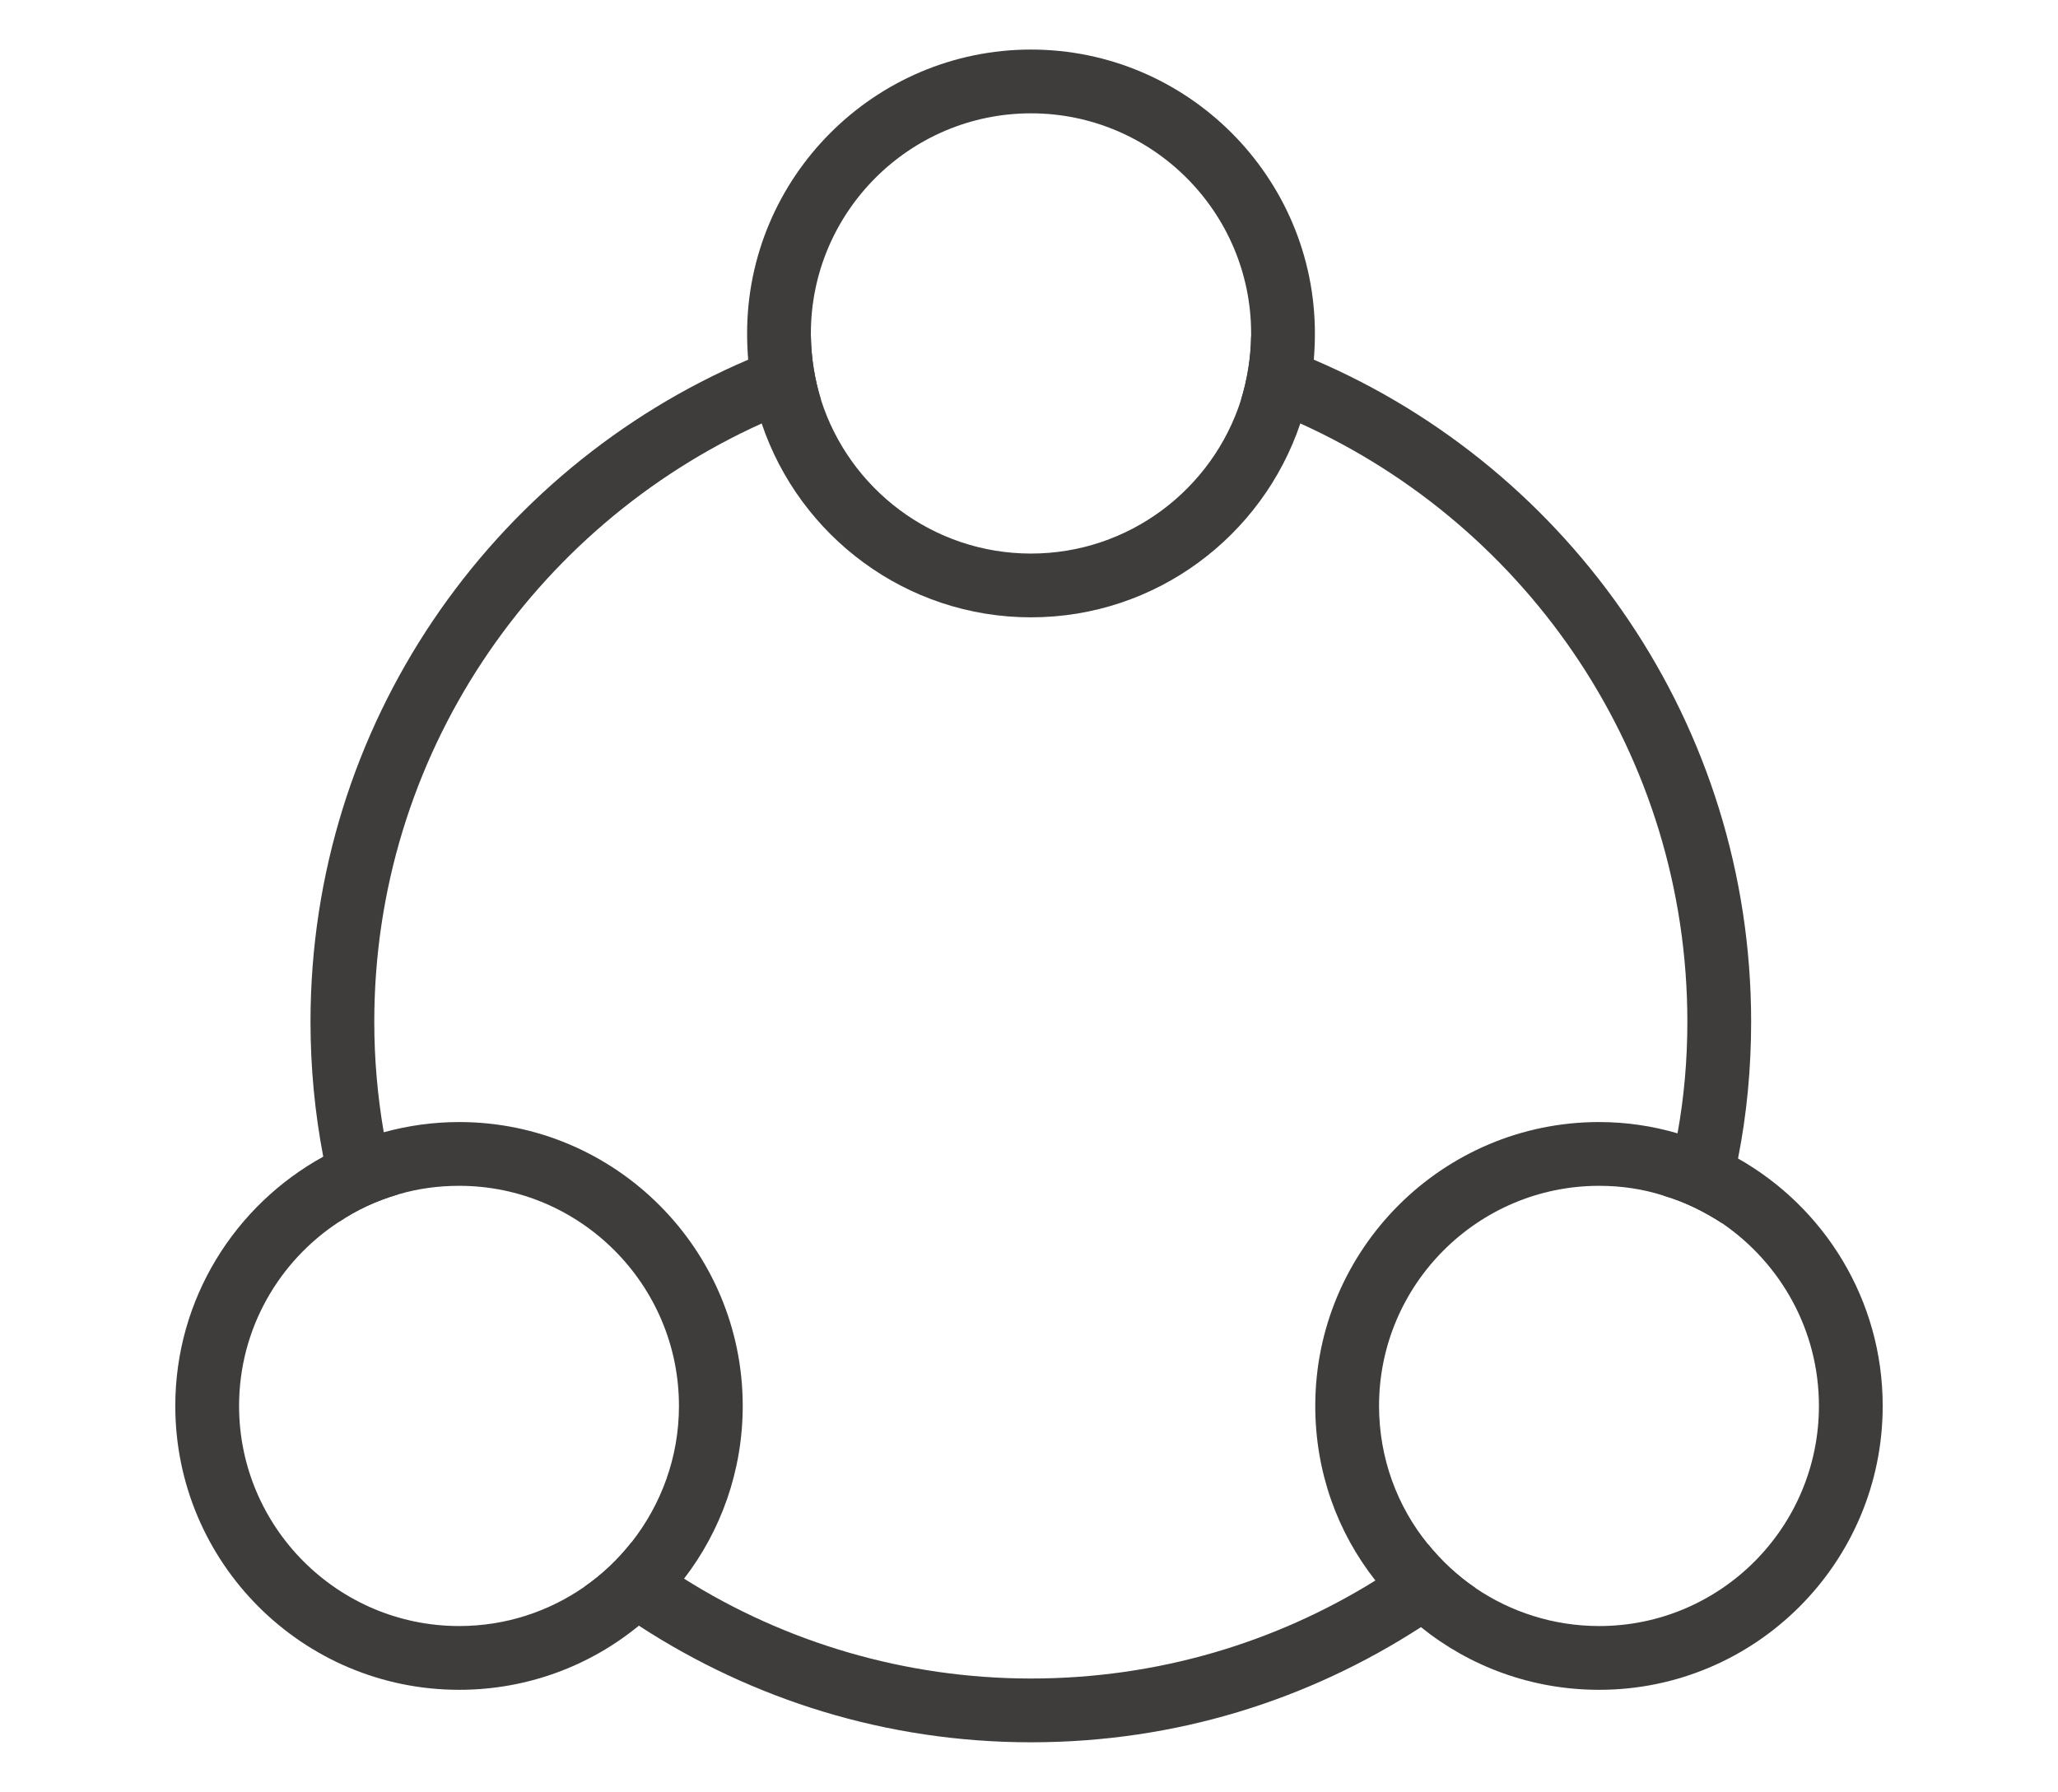
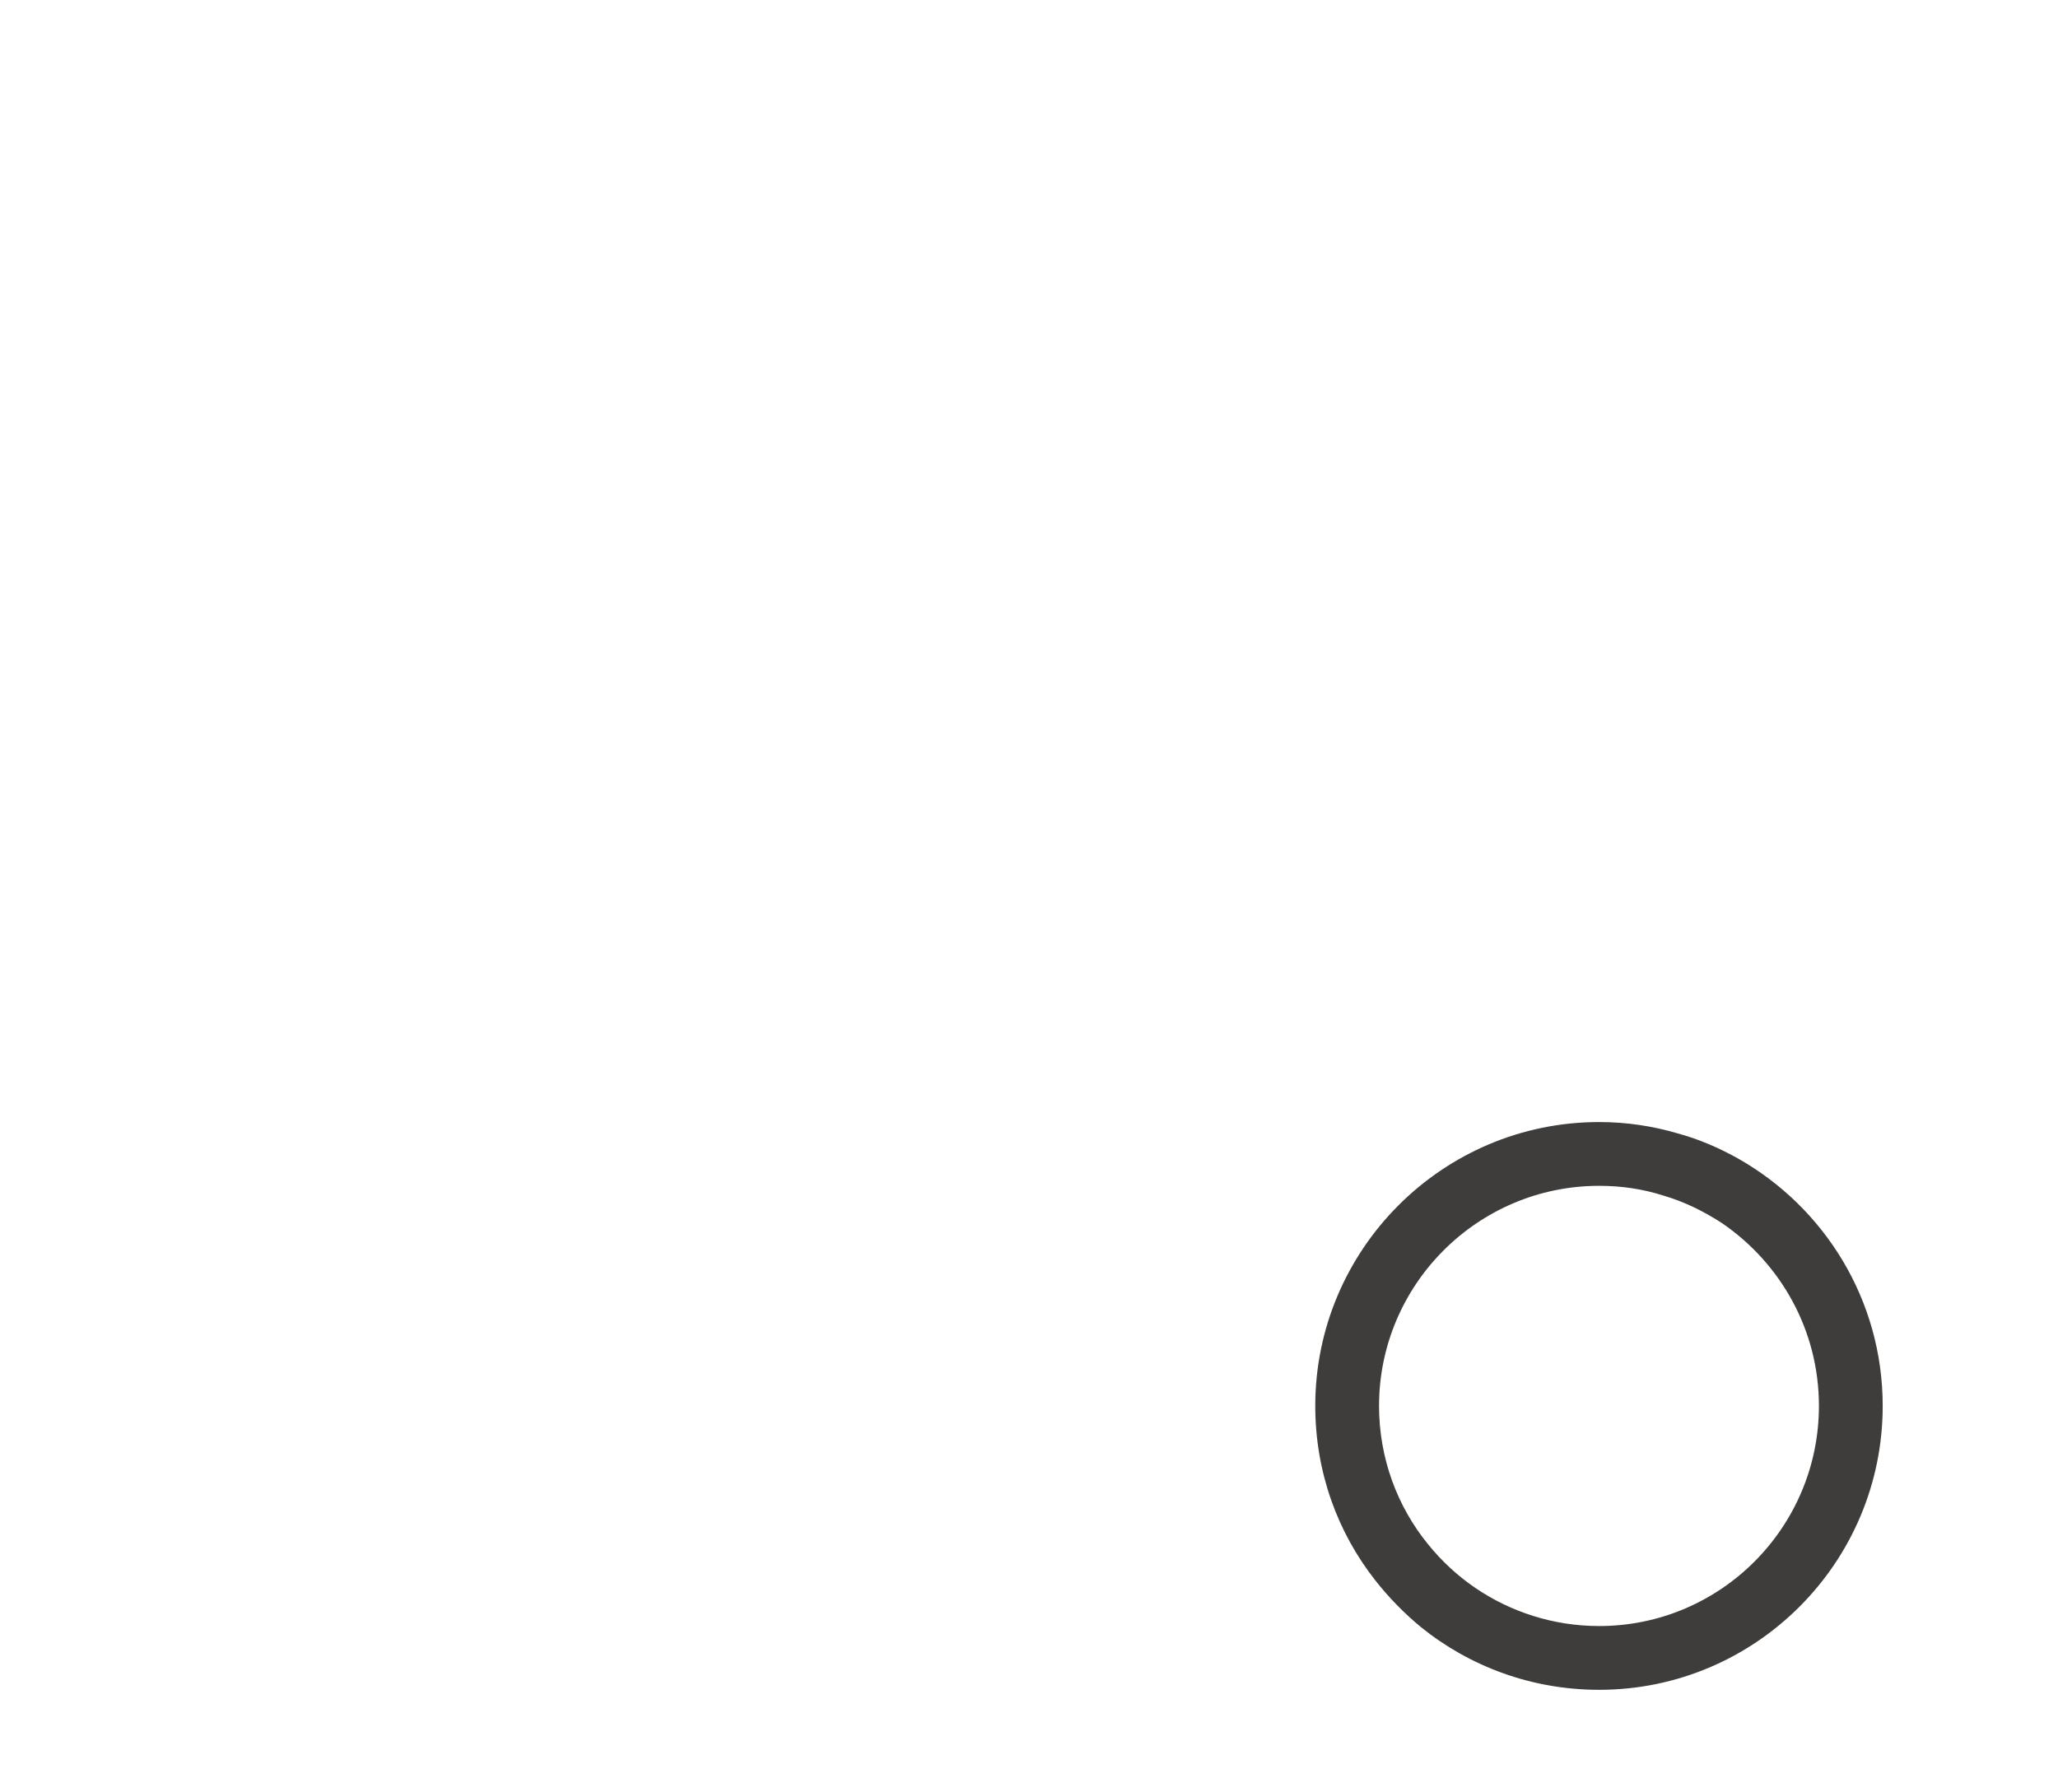
<svg xmlns="http://www.w3.org/2000/svg" id="Art" viewBox="0 0 56.47 49.17">
  <defs>
    <style>.cls-1{fill:#3e3d3c;stroke-width:0px;}</style>
  </defs>
-   <path class="cls-1" d="M39.18,42.37c-.46.36-.94.69-1.44,1-2.75,1.71-5.99,2.69-9.45,2.69s-6.76-1-9.52-2.74c-.5-.3-.98-.64-1.44-1-.37.47-.8.88-1.29,1.22.48.38.98.74,1.49,1.07,3.1,2.02,6.79,3.2,10.76,3.2s7.61-1.16,10.7-3.16c.52-.33,1.02-.69,1.5-1.07-.5-.34-.94-.75-1.31-1.21ZM20.9,11.62c.53-.24,1.07-.46,1.63-.64-.17-.55-.27-1.14-.28-1.75-.59.18-1.16.4-1.72.64-7.05,3.01-12.01,10.02-12.01,18.17,0,1.26.12,2.5.35,3.7.11.61.26,1.21.43,1.79.49-.33,1.03-.58,1.61-.75-.16-.56-.29-1.13-.38-1.71-.17-.99-.26-2-.26-3.03,0-7.3,4.37-13.59,10.63-16.42ZM36.05,9.87c-.56-.24-1.13-.46-1.72-.64-.01.61-.11,1.2-.28,1.75.56.18,1.1.4,1.63.64,6.26,2.83,10.62,9.12,10.62,16.42,0,1.04-.09,2.07-.27,3.06-.09.58-.22,1.15-.38,1.71.58.17,1.12.44,1.61.76.17-.58.32-1.18.43-1.78.24-1.21.36-2.47.36-3.75,0-8.15-4.95-15.16-12-18.17Z" />
-   <path class="cls-1" d="M28.29,1.36c-4.29,0-7.79,3.5-7.79,7.79,0,.24.01.48.03.72.06.61.18,1.19.37,1.75,1.04,3.09,3.96,5.32,7.39,5.32s6.35-2.23,7.39-5.32c.19-.56.31-1.14.37-1.75.02-.24.03-.48.03-.72,0-4.29-3.5-7.79-7.79-7.79ZM34.05,10.98c-.78,2.44-3.07,4.21-5.76,4.21s-4.98-1.77-5.76-4.21c-.17-.55-.27-1.14-.28-1.75v-.08c0-3.33,2.71-6.04,6.04-6.04s6.04,2.71,6.04,6.04v.08c-.01.61-.11,1.2-.28,1.75Z" />
-   <path class="cls-1" d="M12.6,30.79c-.72,0-1.41.1-2.07.28-.58.16-1.14.39-1.66.67-2.42,1.33-4.06,3.9-4.06,6.84,0,4.3,3.49,7.79,7.79,7.79,1.87,0,3.59-.66,4.93-1.76.46-.38.88-.82,1.24-1.29,1.01-1.31,1.61-2.96,1.61-4.74,0-4.29-3.49-7.79-7.78-7.79ZM16.04,43.54c-.98.68-2.16,1.08-3.44,1.08-3.33,0-6.04-2.71-6.04-6.04,0-2.11,1.09-3.97,2.74-5.05.49-.33,1.03-.58,1.61-.75.54-.16,1.1-.24,1.69-.24,3.32,0,6.03,2.71,6.03,6.04,0,1.41-.49,2.71-1.3,3.74-.37.47-.8.88-1.29,1.22Z" />
-   <path class="cls-1" d="M47.69,31.79c-.52-.29-1.07-.53-1.66-.69-.68-.2-1.4-.31-2.15-.31-4.3,0-7.79,3.5-7.79,7.79,0,1.81.61,3.47,1.65,4.79.37.47.79.9,1.25,1.28,1.34,1.08,3.04,1.72,4.89,1.72,4.29,0,7.78-3.49,7.78-7.79,0-2.91-1.6-5.45-3.97-6.79ZM43.88,44.62c-1.26,0-2.43-.39-3.39-1.04-.5-.34-.94-.75-1.31-1.21-.84-1.03-1.34-2.36-1.34-3.79,0-3.33,2.71-6.04,6.04-6.04.62,0,1.21.09,1.77.27.58.17,1.12.44,1.61.76,1.6,1.1,2.65,2.93,2.65,5.01,0,3.33-2.7,6.04-6.03,6.04Z" />
+   <path class="cls-1" d="M47.69,31.79c-.52-.29-1.07-.53-1.66-.69-.68-.2-1.4-.31-2.15-.31-4.3,0-7.79,3.5-7.79,7.79,0,1.81.61,3.47,1.65,4.79.37.47.79.9,1.25,1.28,1.34,1.08,3.04,1.72,4.89,1.72,4.29,0,7.78-3.49,7.78-7.79,0-2.91-1.6-5.45-3.97-6.79ZM43.88,44.62c-1.26,0-2.43-.39-3.39-1.04-.5-.34-.94-.75-1.31-1.21-.84-1.03-1.34-2.36-1.34-3.79,0-3.33,2.71-6.04,6.04-6.04.62,0,1.21.09,1.77.27.58.17,1.12.44,1.61.76,1.6,1.1,2.65,2.93,2.65,5.01,0,3.33-2.7,6.04-6.03,6.04" />
</svg>